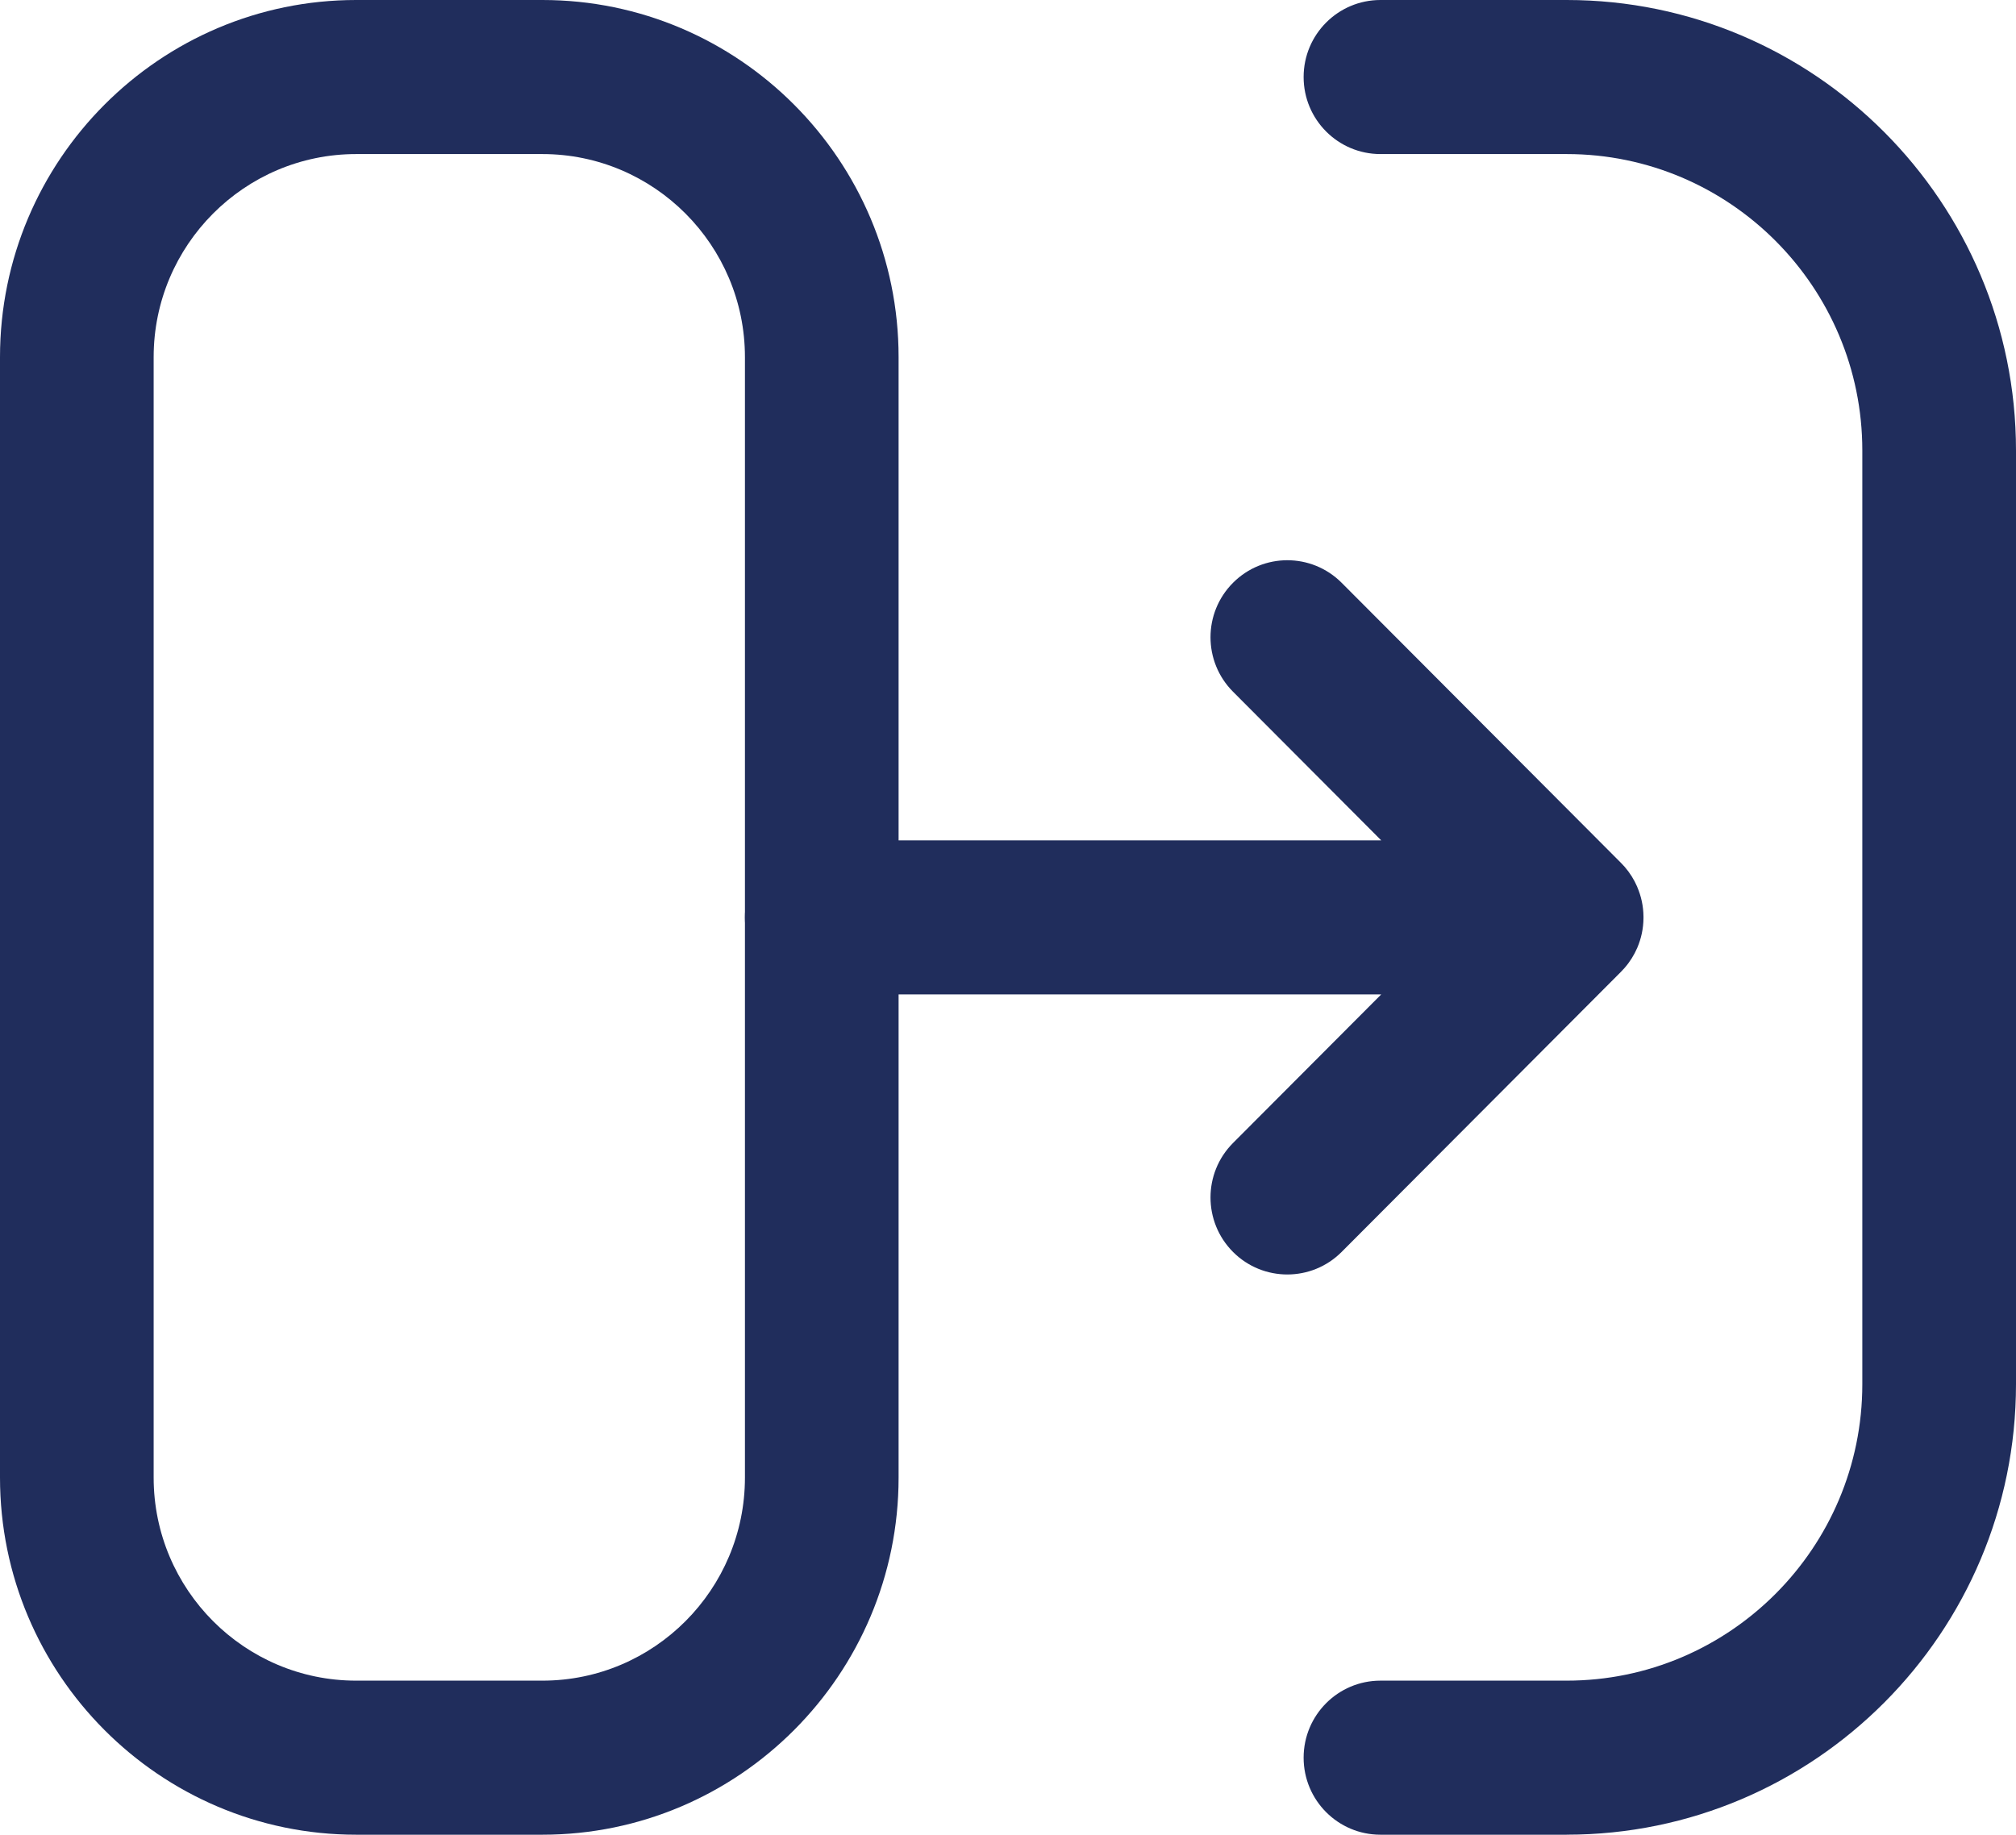
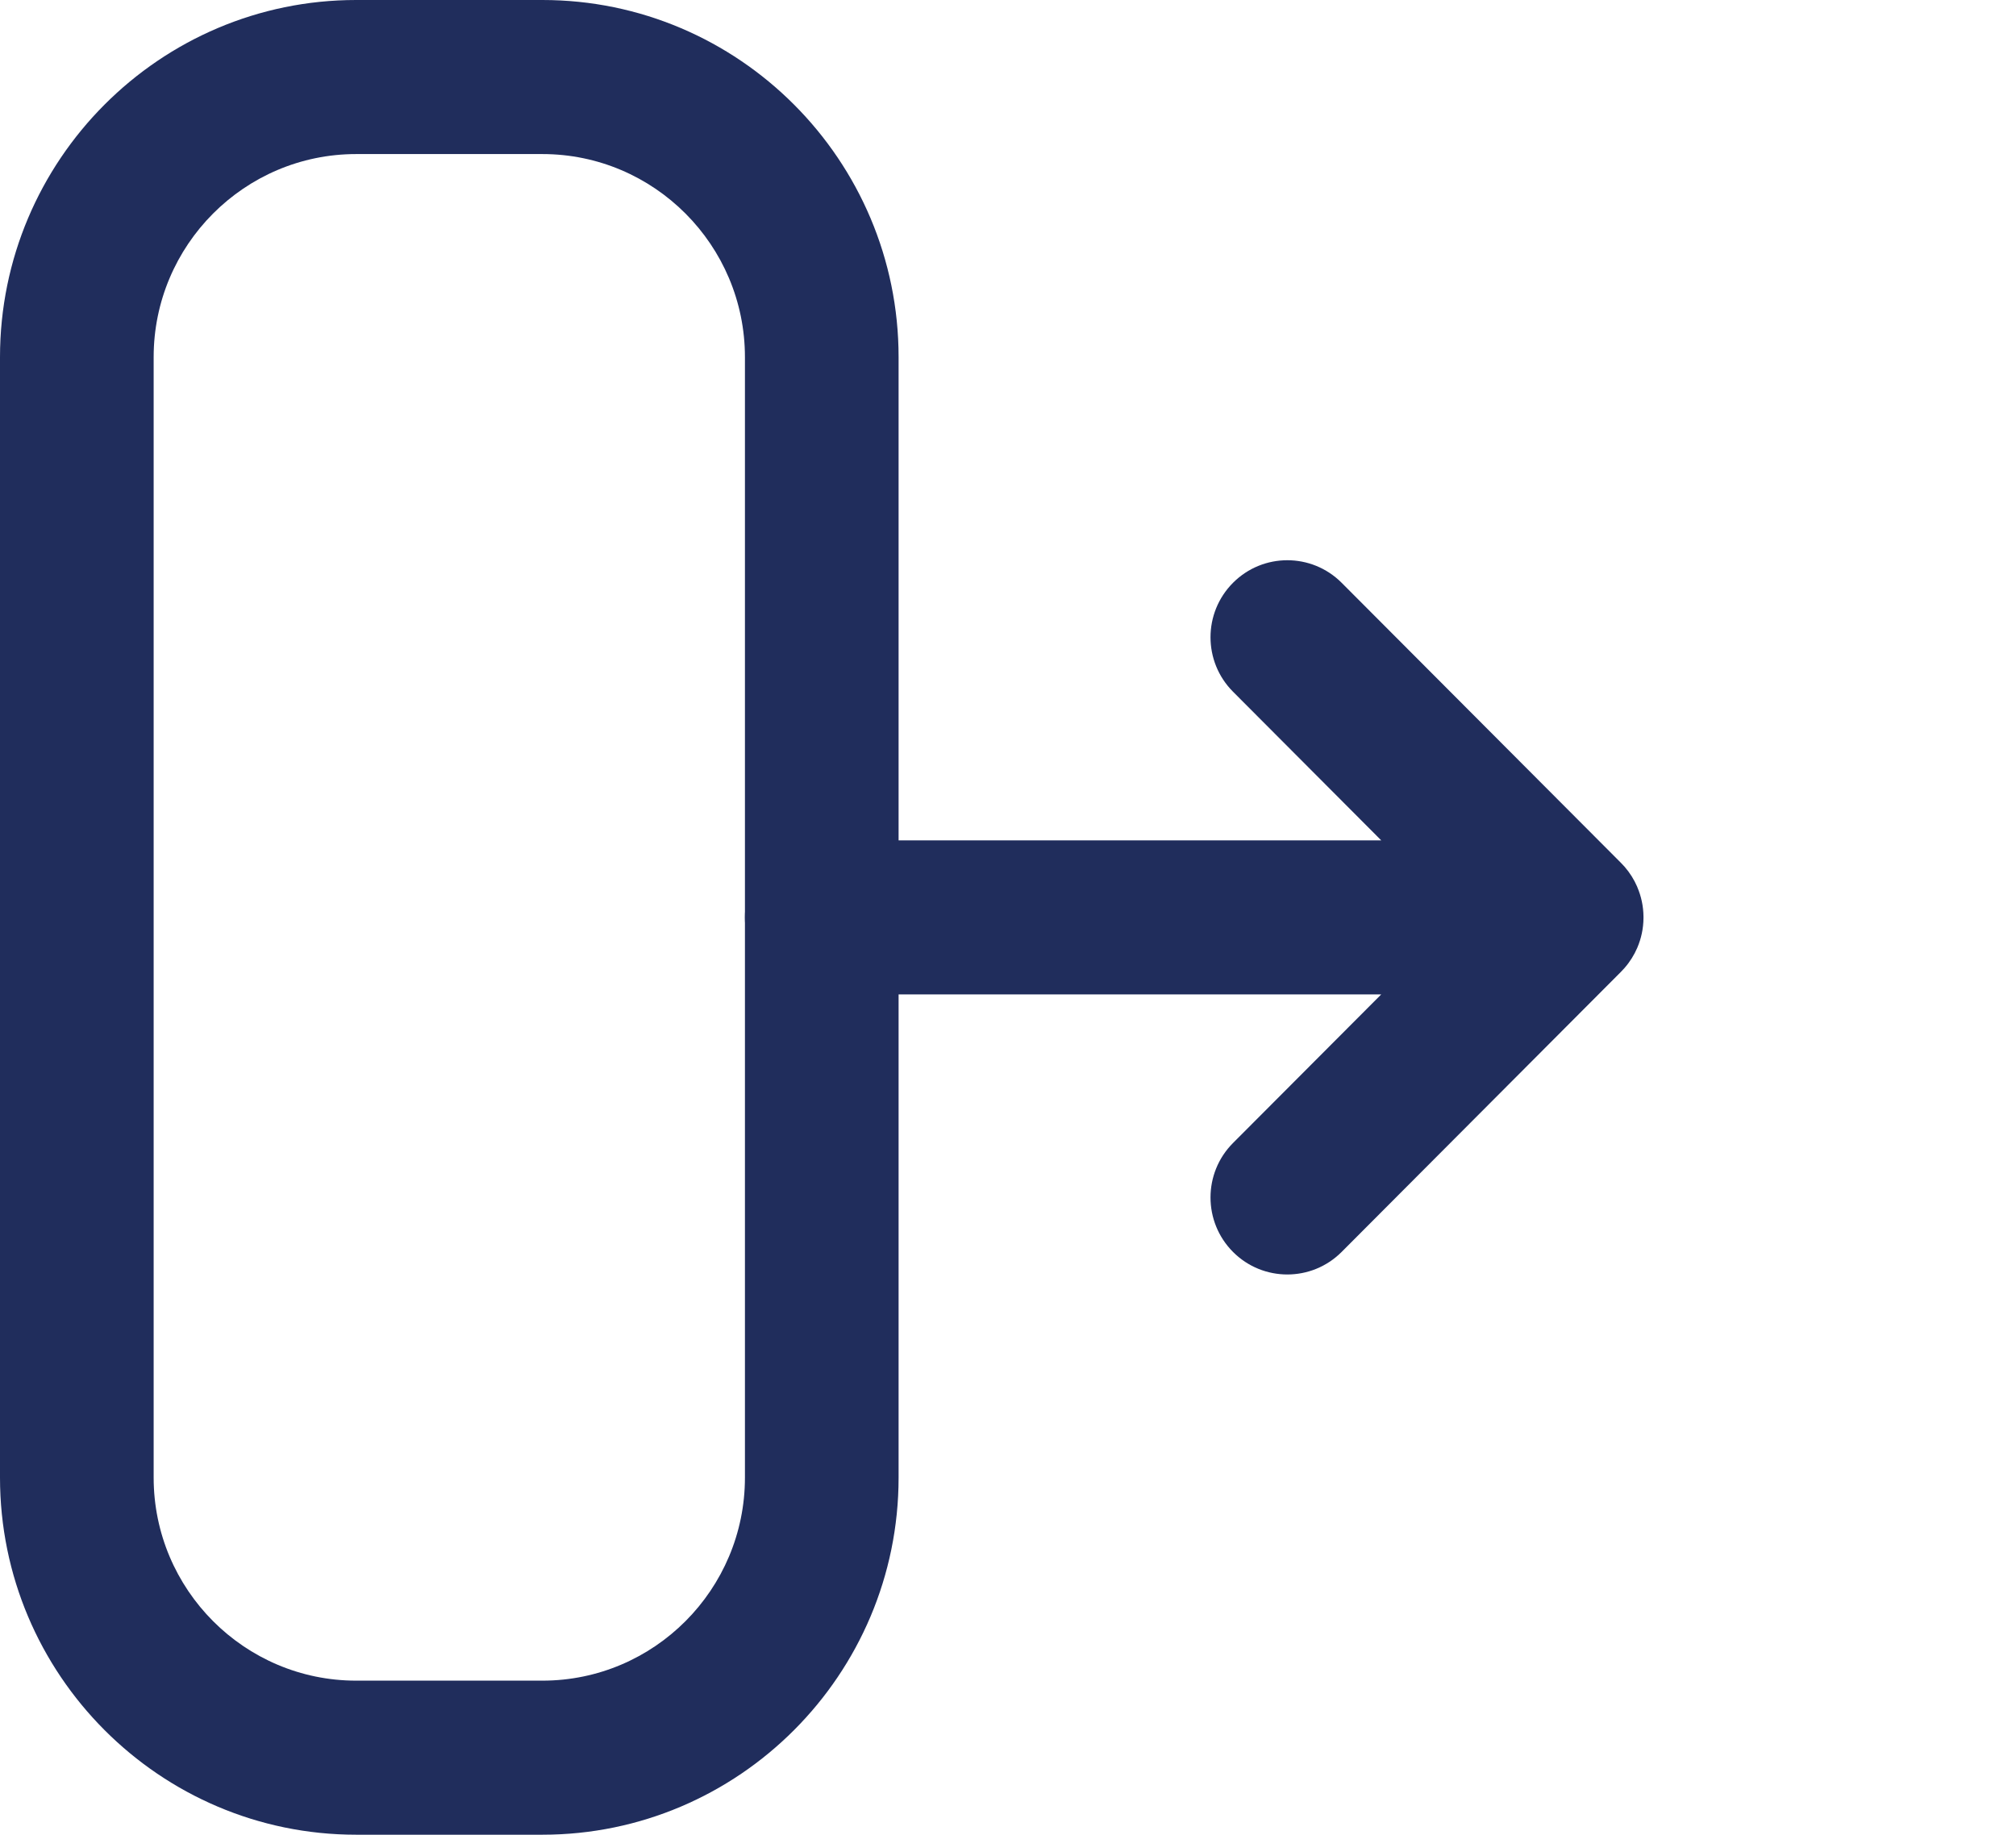
<svg xmlns="http://www.w3.org/2000/svg" width="78" height="71" viewBox="0 0 78 71" fill="none">
  <g clip-path="url(#clip0_29_485)">
    <path d="M20.986 71H13.78C6.182 71 0 64.8 0 57.179V13.821C0 6.2 6.182 0 13.78 0H20.986C28.585 0 34.767 6.2 34.767 13.821V57.179C34.767 64.8 28.585 71 20.986 71ZM13.78 5.962C9.459 5.962 5.945 9.487 5.945 13.821V57.179C5.945 61.513 9.459 65.038 13.78 65.038H20.986C25.308 65.038 28.822 61.513 28.822 57.179V13.821C28.822 9.487 25.308 5.962 20.986 5.962H13.78Z" fill="#202D5C" />
-     <path d="M60.616 71H53.41C51.768 71 50.438 69.666 50.438 68.019C50.438 66.373 51.768 65.038 53.41 65.038H60.616C66.924 65.038 72.054 59.892 72.054 53.566V17.433C72.054 11.107 66.923 5.962 60.616 5.962H53.41C51.768 5.962 50.438 4.627 50.438 2.981C50.438 1.334 51.769 0 53.411 0H60.617C70.202 0 78 7.821 78 17.433V53.565C78 63.178 70.202 70.999 60.617 70.999L60.616 71Z" fill="#202D5C" />
    <path d="M49.808 49.32C49.047 49.32 48.286 49.03 47.706 48.448C46.545 47.284 46.545 45.396 47.706 44.232L53.44 38.482H31.794C30.152 38.482 28.821 37.147 28.821 35.501C28.821 33.854 30.152 32.52 31.794 32.52H53.44L47.706 26.768C46.545 25.604 46.545 23.717 47.706 22.553C48.866 21.389 50.748 21.389 51.909 22.553L62.702 33.377C62.752 33.427 62.8 33.478 62.847 33.531C62.847 33.531 62.848 33.532 62.849 33.533C62.852 33.537 62.854 33.54 62.858 33.543C63.063 33.779 63.226 34.042 63.345 34.318C63.346 34.322 63.347 34.324 63.348 34.327V34.33C63.498 34.679 63.583 35.063 63.587 35.465C63.587 35.472 63.587 35.477 63.587 35.482C63.587 35.482 63.587 35.482 63.587 35.483V35.518C63.587 35.518 63.587 35.518 63.587 35.519C63.587 35.525 63.587 35.531 63.587 35.537C63.583 35.94 63.498 36.322 63.349 36.672V36.675C63.349 36.675 63.346 36.68 63.344 36.684C63.225 36.959 63.063 37.221 62.856 37.457C62.853 37.461 62.851 37.464 62.848 37.467C62.848 37.467 62.847 37.468 62.846 37.469C62.799 37.522 62.751 37.573 62.701 37.623L51.908 48.448C51.327 49.03 50.566 49.32 49.806 49.32H49.808Z" fill="#202D5C" />
  </g>
  <defs>
    <clipPath id="clip0_29_485">
      <rect width="78" height="71" fill="white" />
    </clipPath>
  </defs>
</svg>